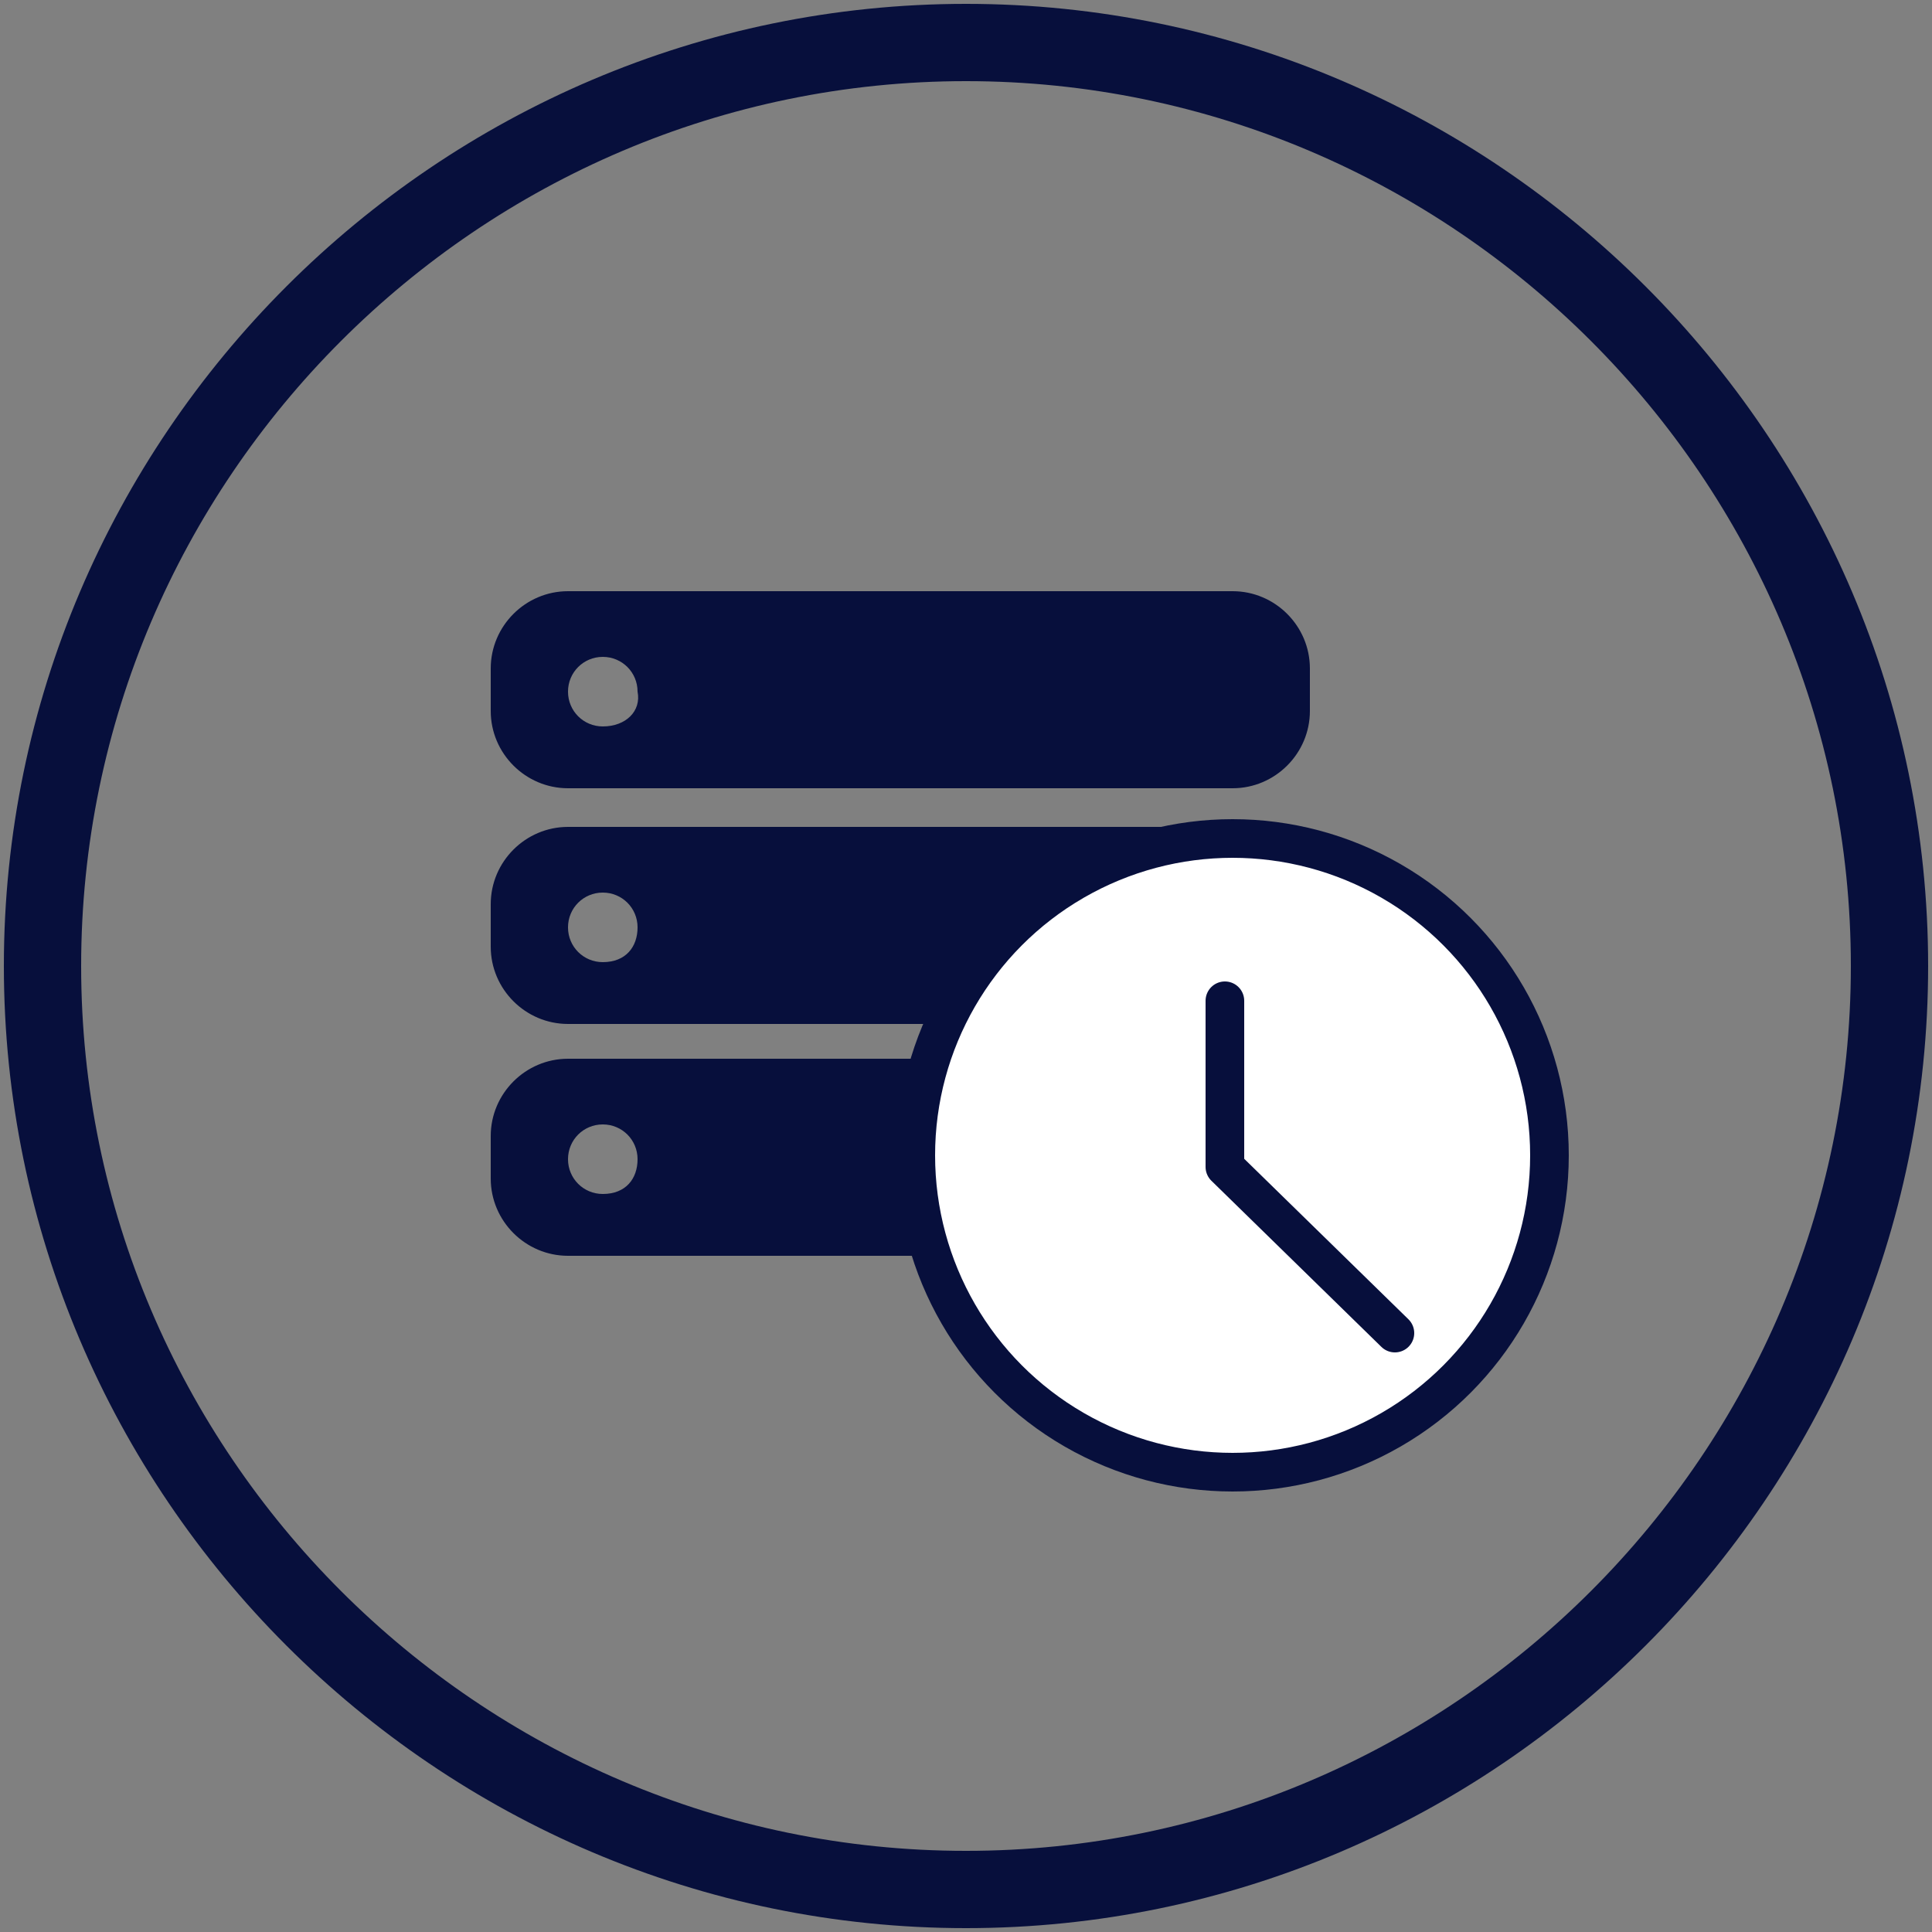
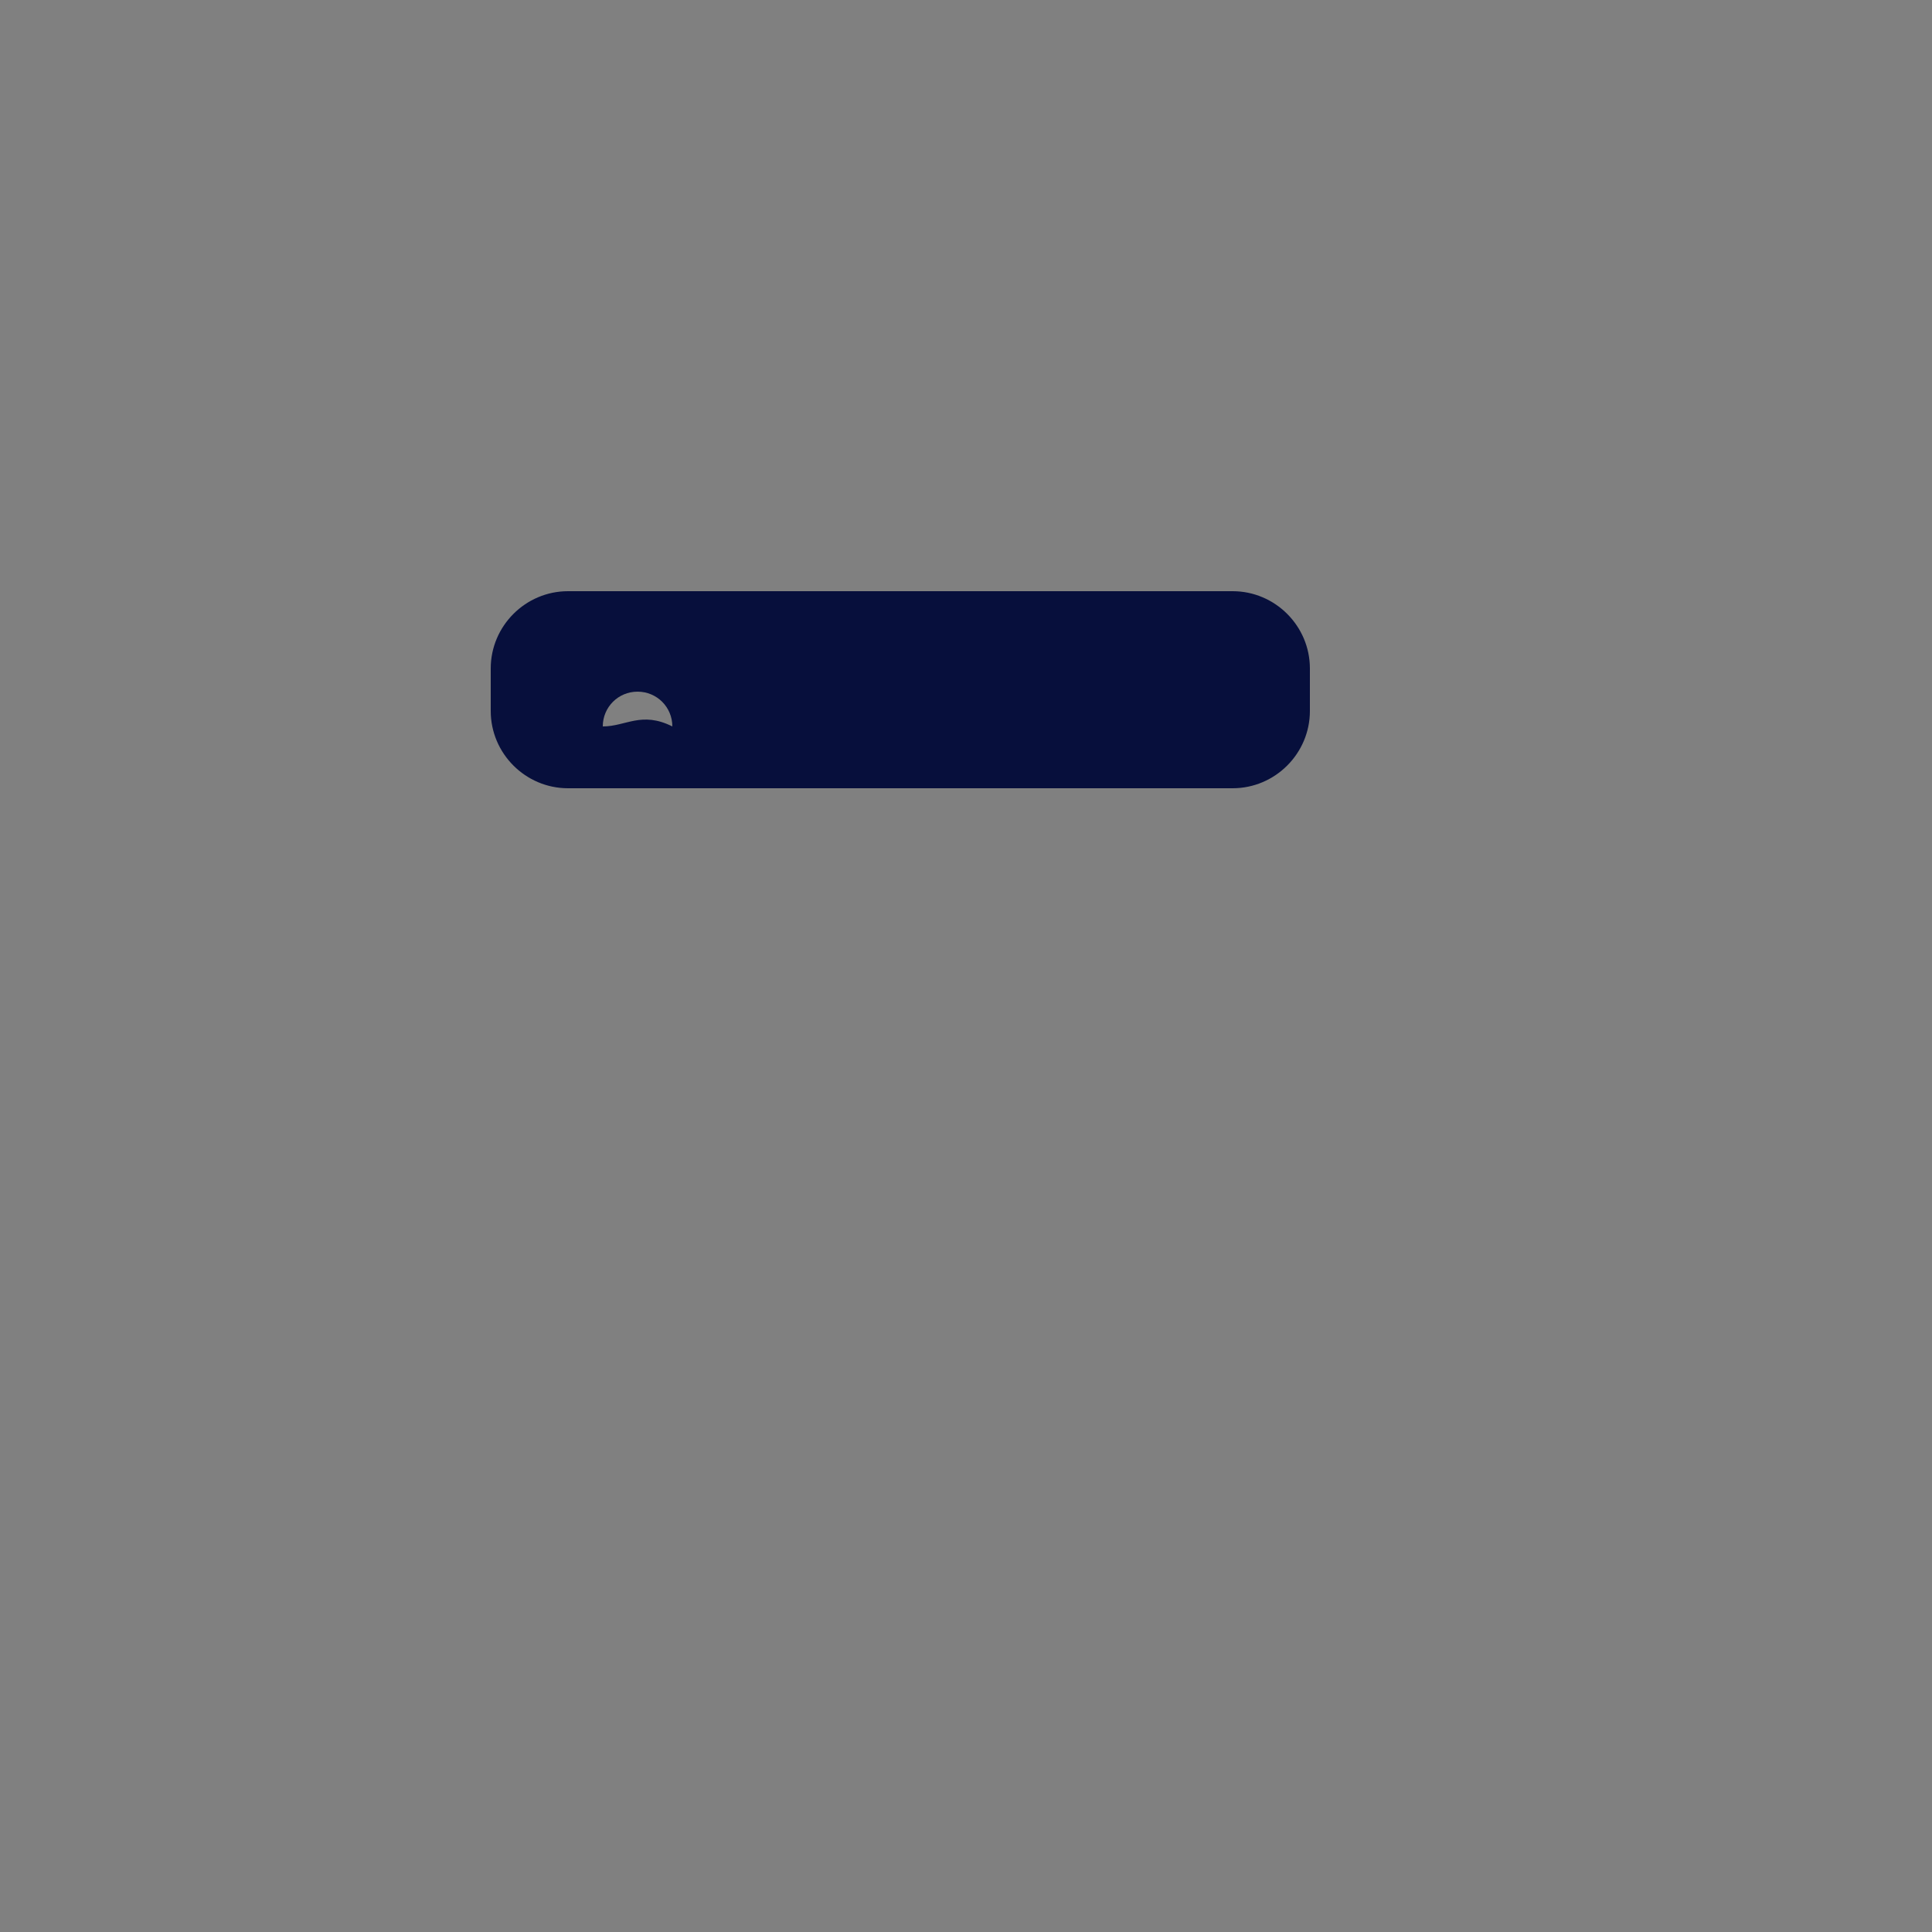
<svg xmlns="http://www.w3.org/2000/svg" version="1.1" id="Ebene_1" x="0px" y="0px" viewBox="0 0 50 50" style="enable-background:new 0 0 50 50;" xml:space="preserve">
  <rect x="0" y="0" width="50" height="50" fill="#808080" stroke="none" />
  <style type="text/css">
	.st0{fill:#070F3C;}
	.st1{fill:#FFFFFF;stroke:#070F3C;stroke-miterlimit:10;}
	.st2{fill:none;stroke:#070F3C;stroke-linecap:round;stroke-linejoin:round;stroke-miterlimit:10;}
</style>
  <g>
    <g>
-       <path class="st0" d="M25,49.9C11.3,49.9,0.1,38.7,0.1,25S11.3,0.1,25,0.1S49.9,11.3,49.9,25S38.7,49.9,25,49.9z M25,2.1    C12.4,2.1,2.1,12.4,2.1,25S12.4,47.9,25,47.9S47.9,37.6,47.9,25S37.6,2.1,25,2.1z" />
-     </g>
+       </g>
  </g>
-   <path class="st0" d="M31.9,15.3H14.7c-1.1,0-2,0.9-2,2v1.1c0,1.1,0.9,2,2,2h17.2c1.1,0,2-0.9,2-2v-1.1C33.9,16.2,33,15.3,31.9,15.3z   M15.6,18.8c-0.5,0-0.9-0.4-0.9-0.9c0-0.5,0.4-0.9,0.9-0.9c0.5,0,0.9,0.4,0.9,0.9C16.6,18.4,16.2,18.8,15.6,18.8z" />
-   <path class="st0" d="M31.9,21.4H14.7c-1.1,0-2,0.9-2,2v1.1c0,1.1,0.9,2,2,2h17.2c1.1,0,2-0.9,2-2v-1.1C33.9,22.3,33,21.4,31.9,21.4z   M15.6,24.9c-0.5,0-0.9-0.4-0.9-0.9s0.4-0.9,0.9-0.9c0.5,0,0.9,0.4,0.9,0.9S16.2,24.9,15.6,24.9z" />
-   <path class="st0" d="M31.9,27.4H14.7c-1.1,0-2,0.9-2,2v1.1c0,1.1,0.9,2,2,2h17.2c1.1,0,2-0.9,2-2v-1.1C33.9,28.3,33,27.4,31.9,27.4z   M15.6,30.9c-0.5,0-0.9-0.4-0.9-0.9s0.4-0.9,0.9-0.9c0.5,0,0.9,0.4,0.9,0.9S16.2,30.9,15.6,30.9z" />
-   <circle class="st1" cx="31.9" cy="29.9" r="8.2" />
-   <polyline class="st2" points="31.7,25.9 31.7,30.2 36.1,34.5 " />
+   <path class="st0" d="M31.9,15.3H14.7c-1.1,0-2,0.9-2,2v1.1c0,1.1,0.9,2,2,2h17.2c1.1,0,2-0.9,2-2v-1.1C33.9,16.2,33,15.3,31.9,15.3z   M15.6,18.8c0-0.5,0.4-0.9,0.9-0.9c0.5,0,0.9,0.4,0.9,0.9C16.6,18.4,16.2,18.8,15.6,18.8z" />
</svg>